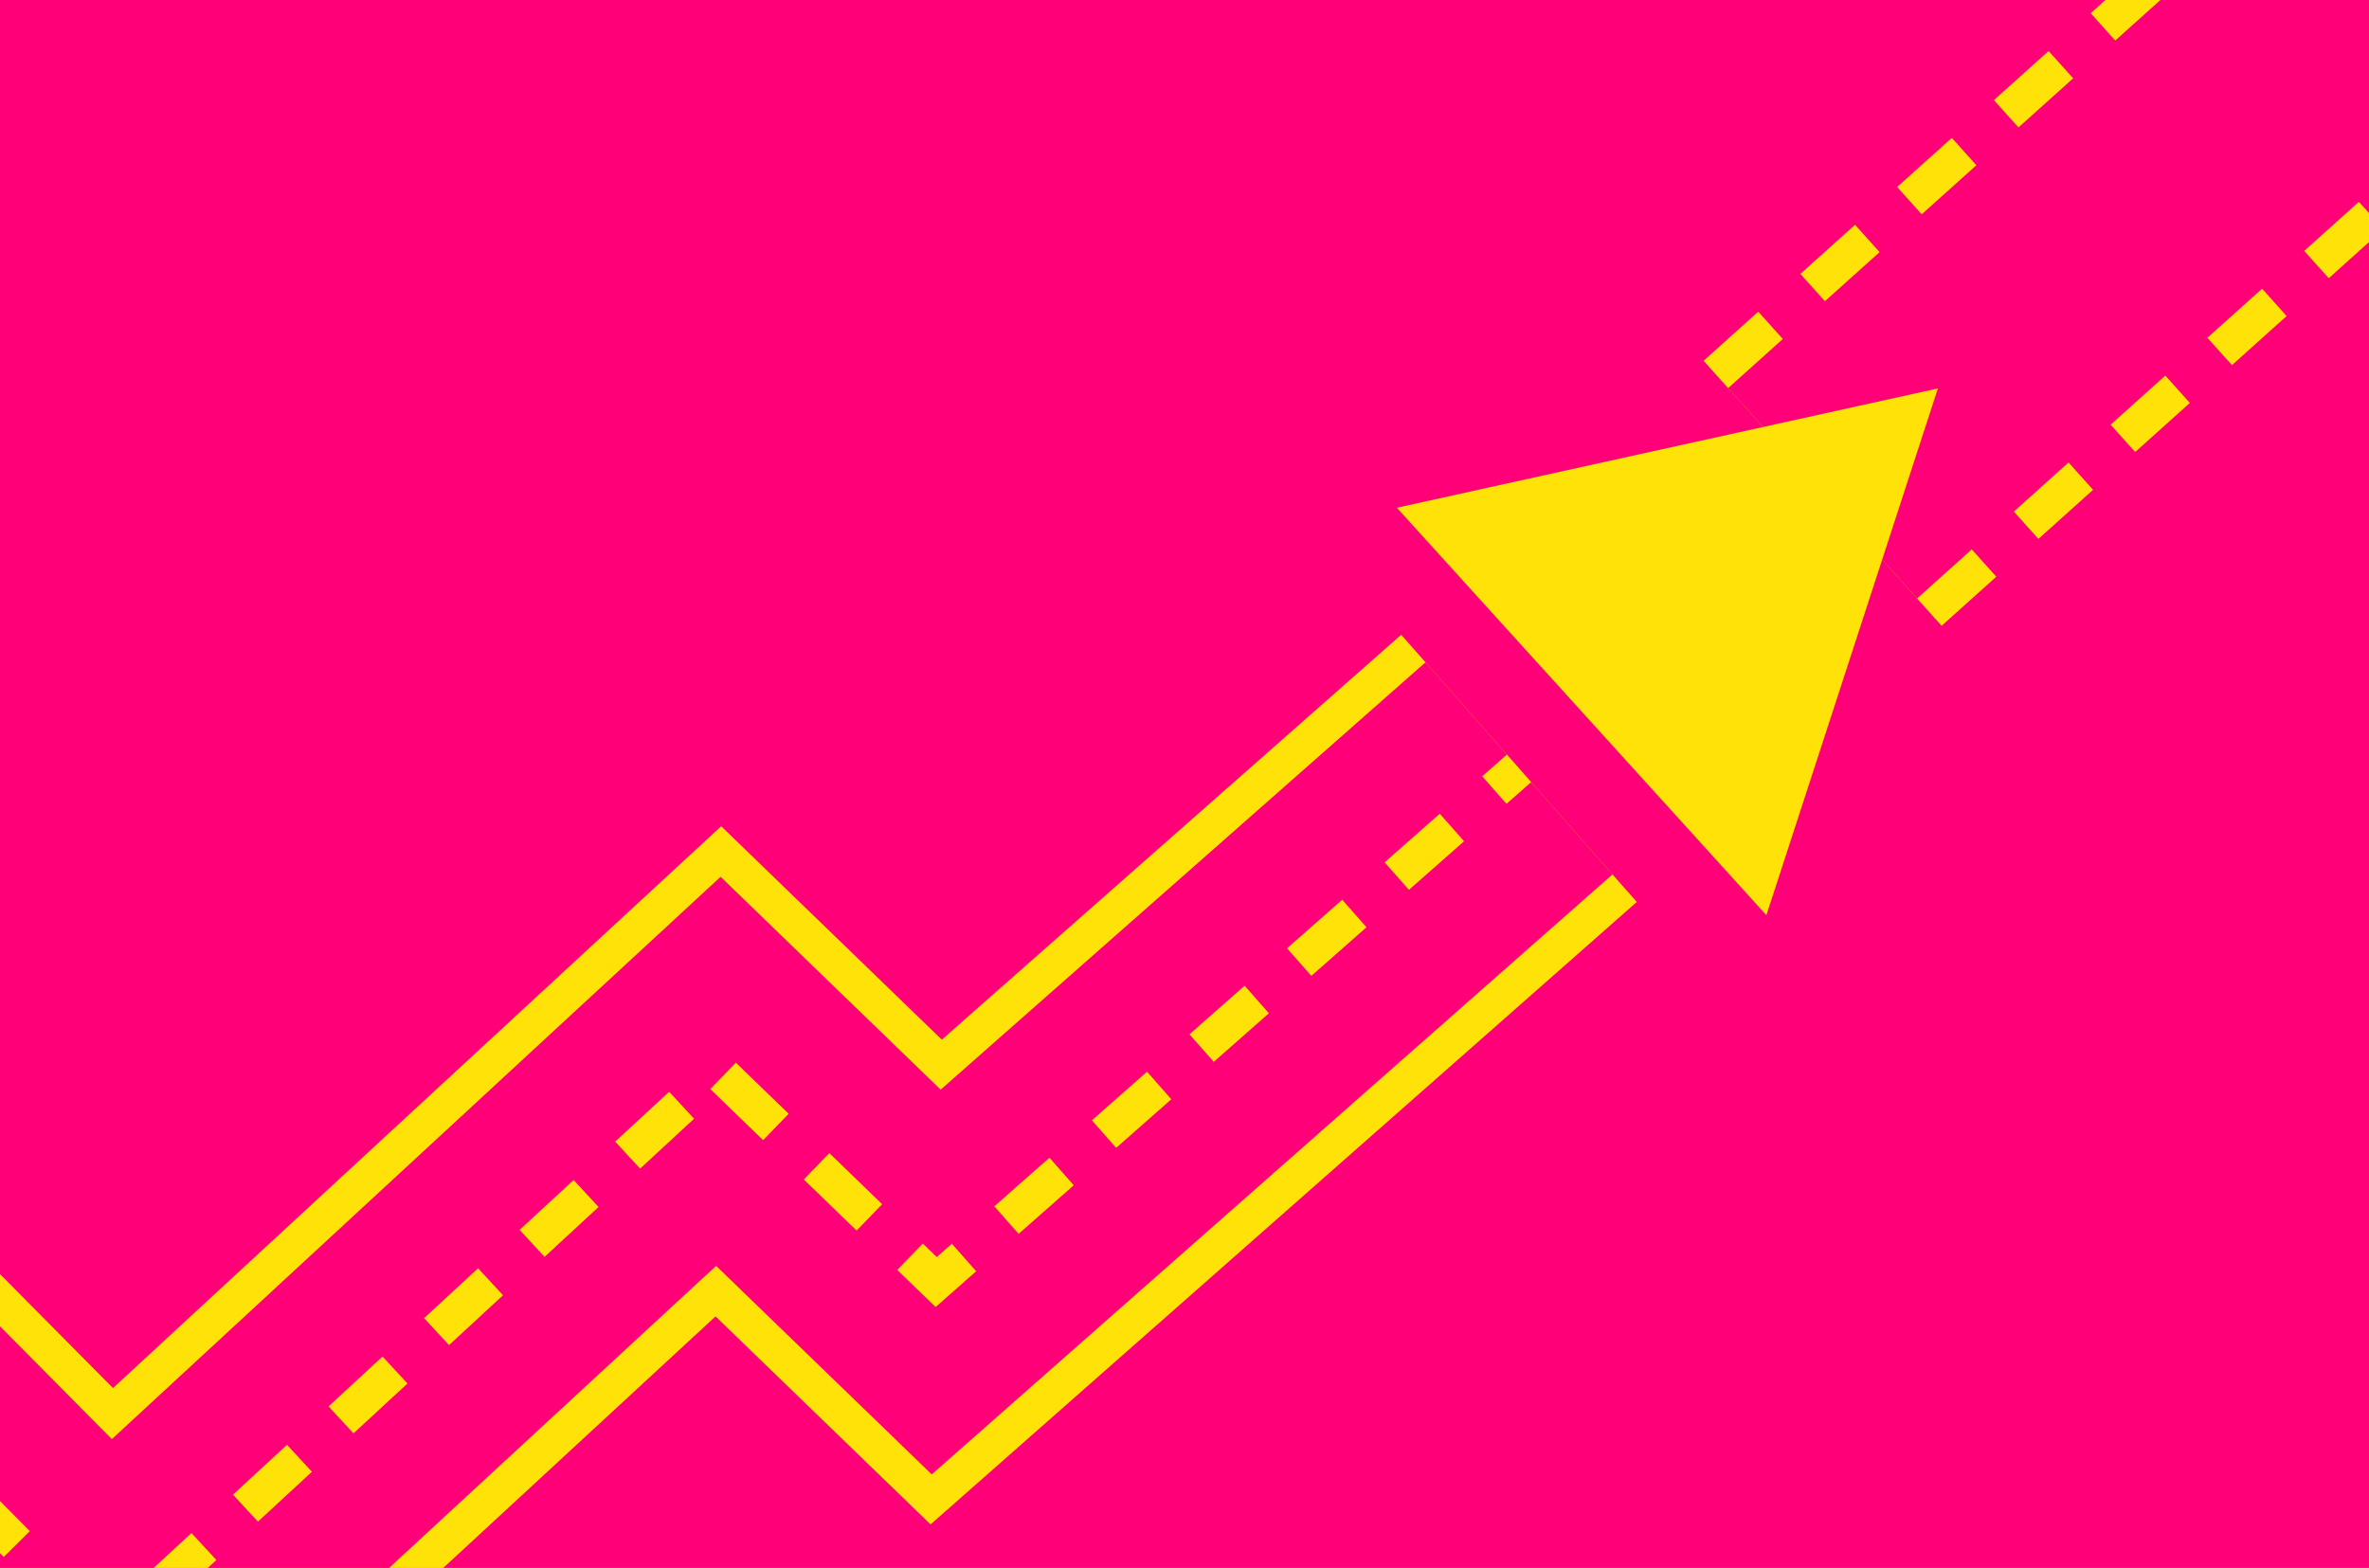
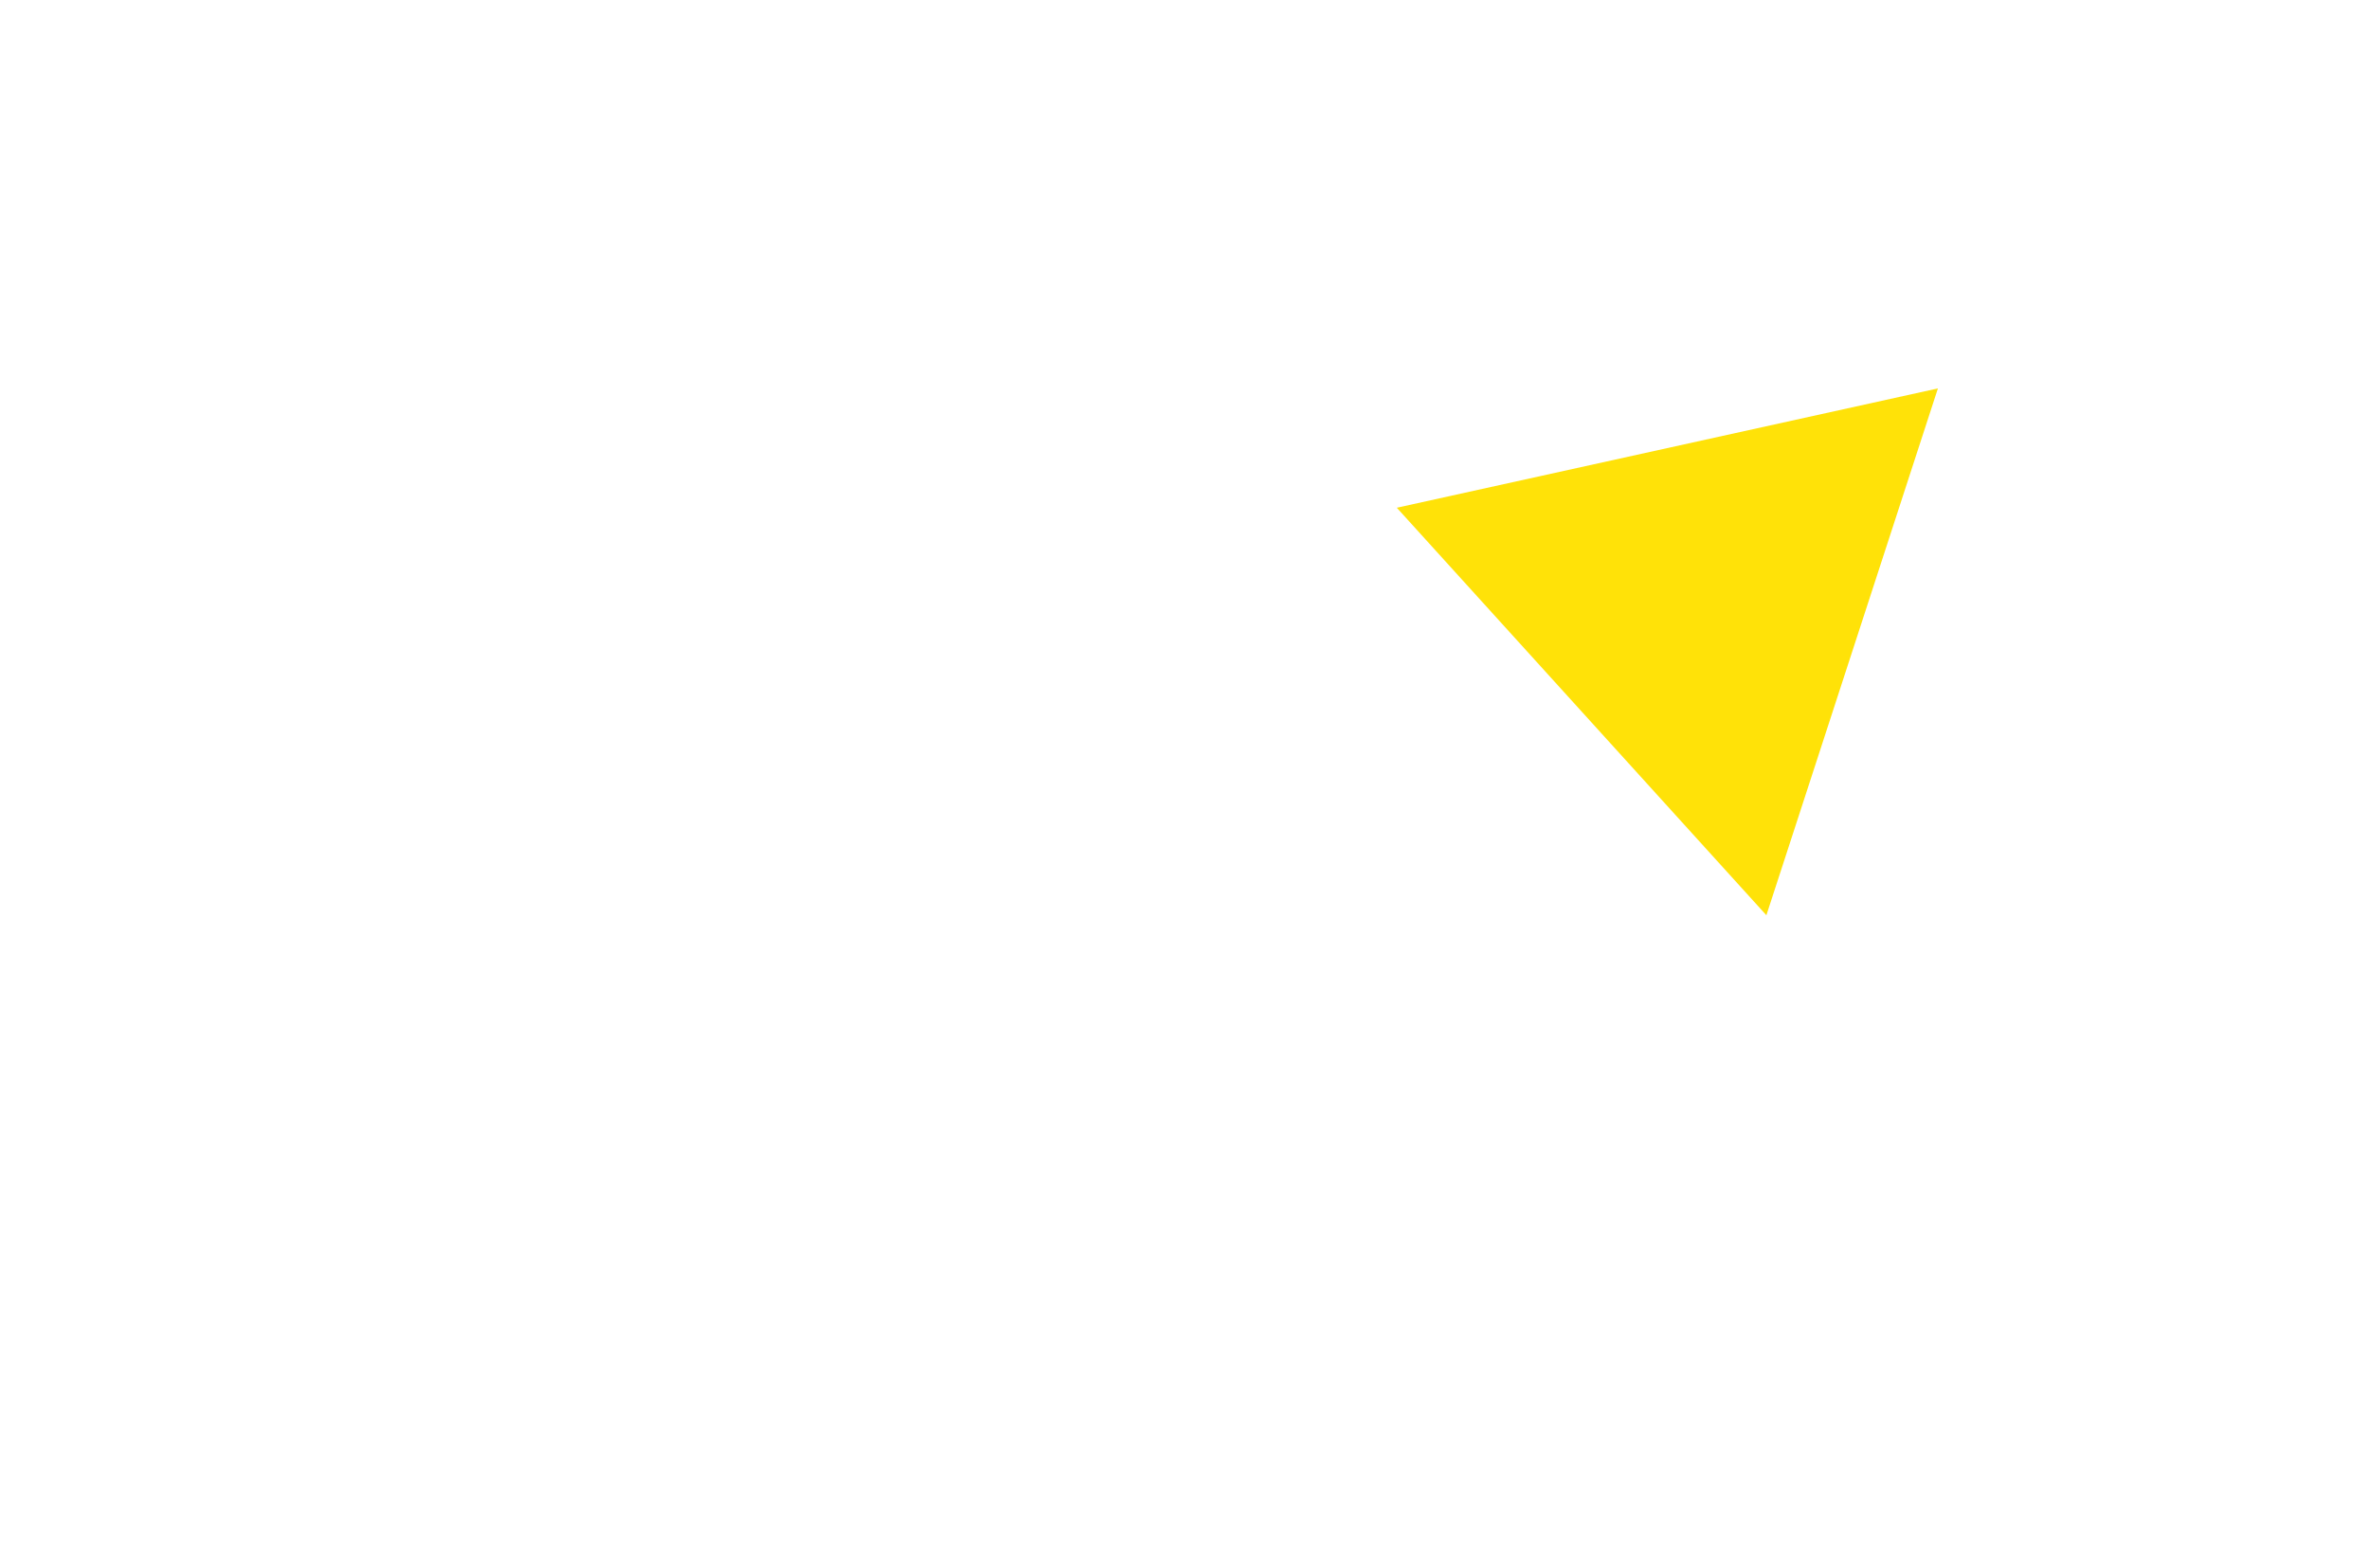
<svg xmlns="http://www.w3.org/2000/svg" xmlns:xlink="http://www.w3.org/1999/xlink" version="1.1" id="Ebene_1" x="0px" y="0px" viewBox="0 0 994 658" style="enable-background:new 0 0 994 658;" xml:space="preserve">
  <style type="text/css">
	.st0{fill:#FF0078;}
	
		.st1{clip-path:url(#SVGID_00000126319382969773350950000003588632759044474757_);fill:none;stroke:#FFE208;stroke-width:149.492;stroke-miterlimit:10;stroke-dasharray:30.848,23.73;}
	
		.st2{clip-path:url(#SVGID_00000126319382969773350950000003588632759044474757_);fill:none;stroke:#FF0078;stroke-width:118.643;stroke-miterlimit:10;}
	
		.st3{clip-path:url(#SVGID_00000126319382969773350950000003588632759044474757_);fill:none;stroke:#FFE208;stroke-width:149.492;stroke-miterlimit:10;}
	
		.st4{clip-path:url(#SVGID_00000126319382969773350950000003588632759044474757_);fill:none;stroke:#FFE208;stroke-width:15.422;stroke-miterlimit:10;stroke-dasharray:30.848,23.73;}
	.st5{fill:#FFE208;}
</style>
-   <rect class="st0" width="994" height="658" />
  <g>
    <g>
      <defs>
-         <polygon id="SVGID_1_" points="-487.97,748.65 988.8,868.14 1087.57,-216.81 -389.2,-336.3    " />
-       </defs>
+         </defs>
      <clipPath id="SVGID_00000020395106626393750310000013049606130205314176_">
        <use xlink:href="#SVGID_1_" style="overflow:visible;" />
      </clipPath>
-       <line style="clip-path:url(#SVGID_00000020395106626393750310000013049606130205314176_);fill:none;stroke:#FFE208;stroke-width:149.492;stroke-miterlimit:10;stroke-dasharray:30.848,23.73;" x1="764.73" y1="207.02" x2="1315.44" y2="-287.52" />
      <line style="clip-path:url(#SVGID_00000020395106626393750310000013049606130205314176_);fill:none;stroke:#FF0078;stroke-width:118.643;stroke-miterlimit:10;" x1="764.73" y1="207.02" x2="1315.44" y2="-287.52" />
      <polyline style="clip-path:url(#SVGID_00000020395106626393750310000013049606130205314176_);fill:none;stroke:#FFE208;stroke-width:149.492;stroke-miterlimit:10;" points="    -448.58,908.11 -80.49,559.66 45.11,686.39 301.41,449.59 392.81,538.02 637.35,322.45   " />
-       <polyline style="clip-path:url(#SVGID_00000020395106626393750310000013049606130205314176_);fill:none;stroke:#FF0078;stroke-width:118.643;stroke-miterlimit:10;" points="    -448.58,908.11 -80.49,559.66 45.11,686.39 301.41,449.59 392.81,538.02 637.35,322.45   " />
      <polyline style="clip-path:url(#SVGID_00000020395106626393750310000013049606130205314176_);fill:none;stroke:#FFE208;stroke-width:15.422;stroke-miterlimit:10;stroke-dasharray:30.848,23.73;" points="    -448.58,908.11 -80.49,559.66 45.11,686.39 301.41,449.59 392.81,538.02 637.35,322.45   " />
    </g>
    <polygon class="st5" points="741.15,384.09 813.12,163 586.08,213.08  " />
  </g>
</svg>